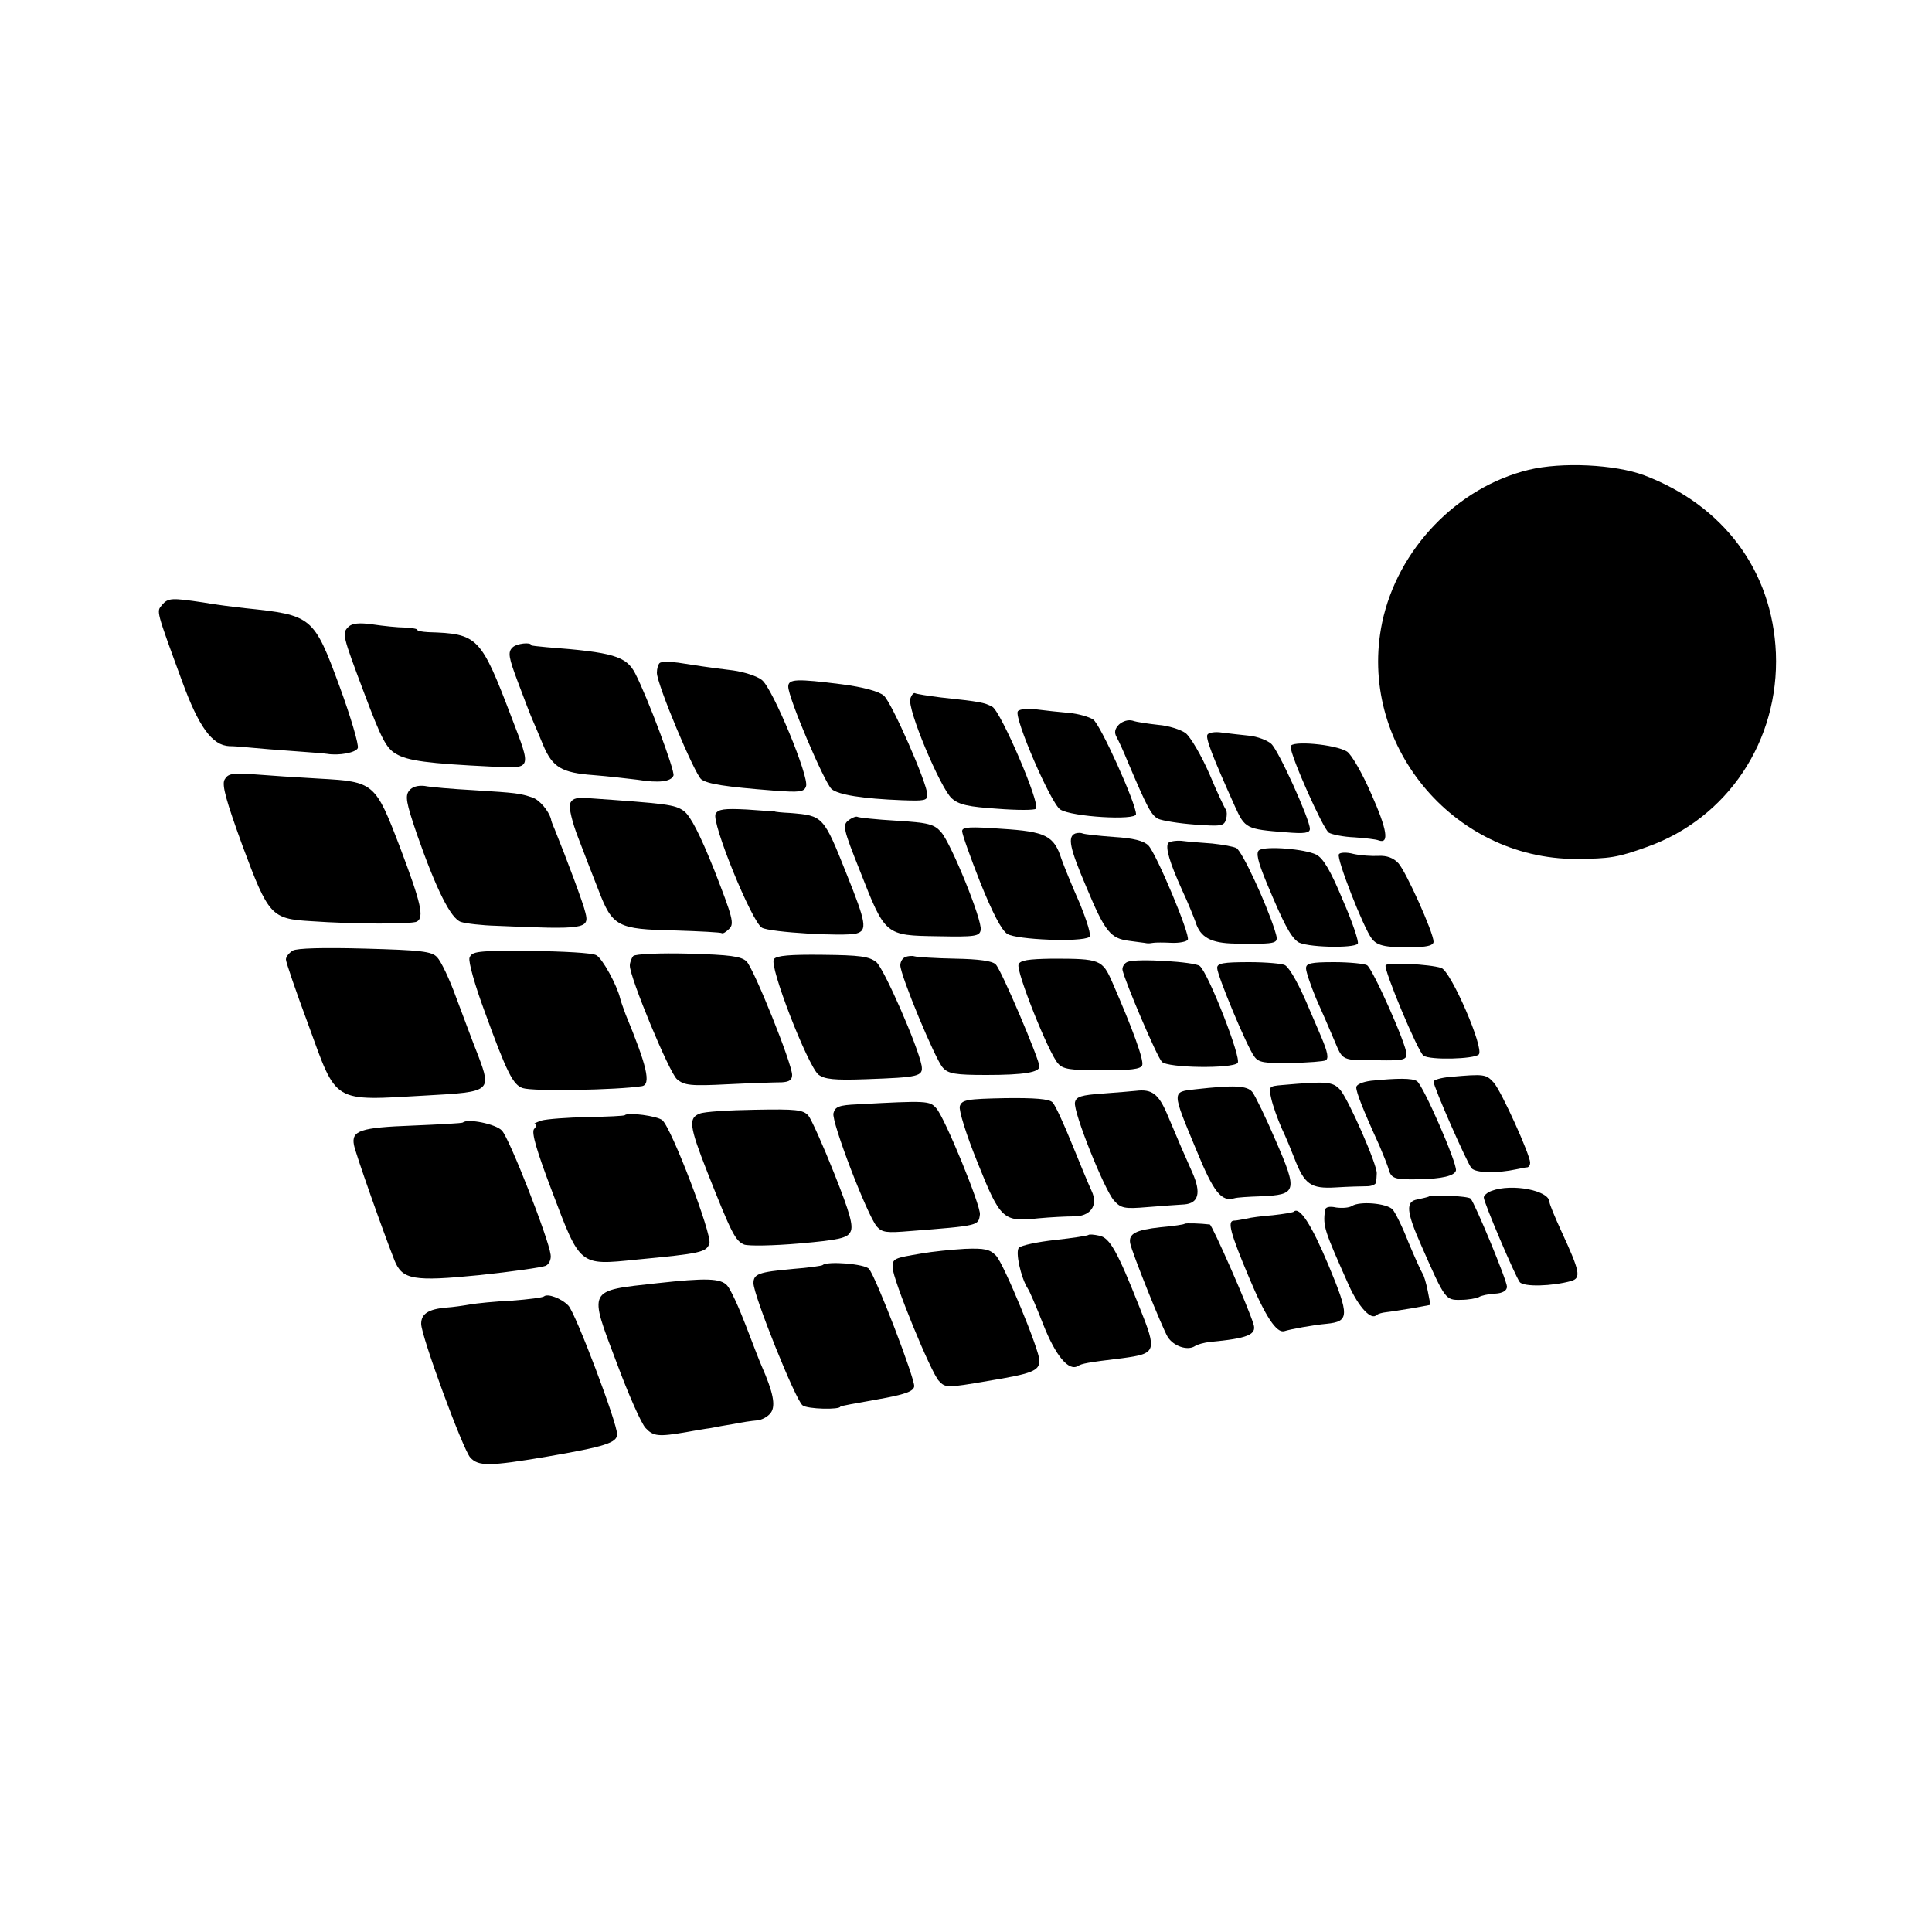
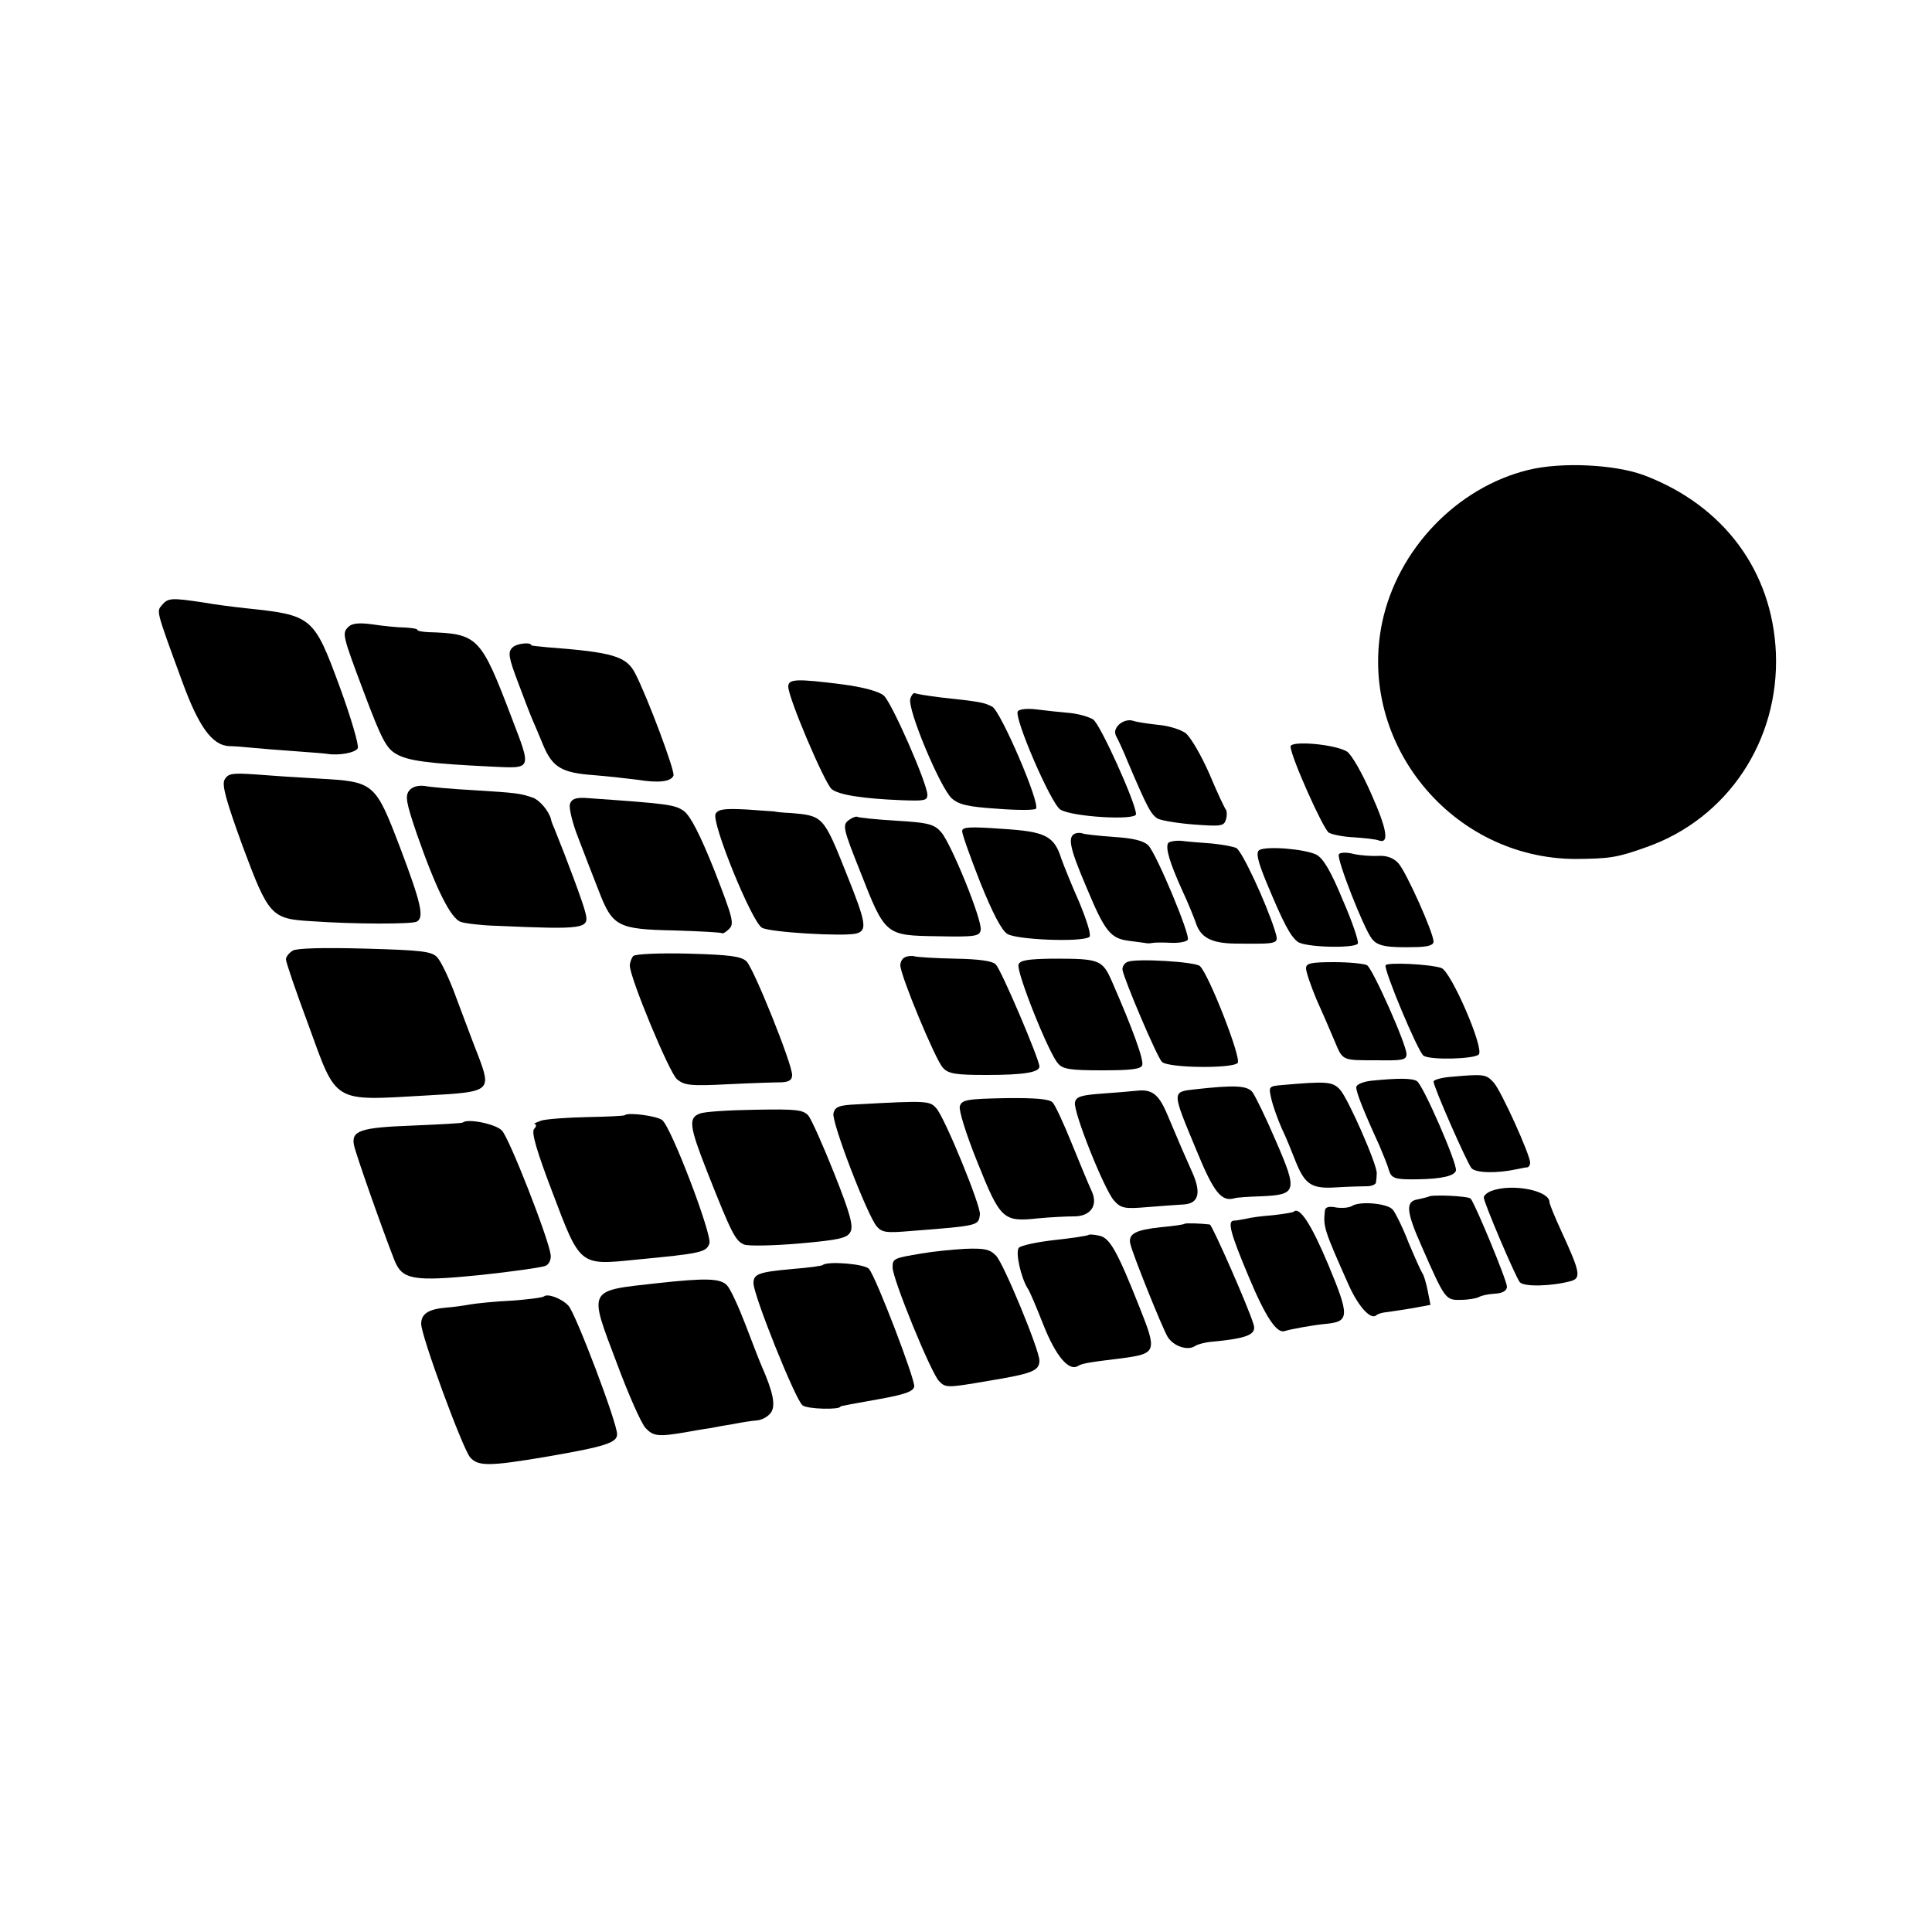
<svg xmlns="http://www.w3.org/2000/svg" version="1.0" width="500pt" height="500pt" viewBox="0 0 500 500" preserveAspectRatio="xMidYMid meet">
  <g transform="translate(0,500) scale(0.1,-0.1)" fill="#000000" stroke="none">
    <path d="M3956 3784 c-185 -45 -339 -205 -379 -395 -65 -312 181 -612 502 -612 87 1 105 3 183 31 209 74 343 275 334 502 -9 212 -135 382 -341 460 -75 28 -213 35 -299 14z" />
    <path d="M419 3434 c-14 -17 -16 -11 53 -199 42 -115 77 -164 121 -166 12 0 38 -2 57 -4 19 -2 70 -6 112 -9 42 -3 80 -6 85 -7 30 -5 74 3 79 15 3 8 -18 80 -47 159 -67 182 -71 185 -244 203 -27 3 -77 9 -110 15 -81 12 -90 12 -106 -7z" />
    <path d="M902 3378 c-17 -17 -17 -19 41 -173 44 -117 57 -142 82 -156 30 -18 83 -25 248 -33 105 -5 103 -9 51 127 -80 210 -87 217 -216 221 -16 1 -28 3 -28 6 0 3 -15 5 -32 6 -18 0 -56 4 -83 8 -35 5 -54 3 -63 -6z" />
    <path d="M1326 3324 c-12 -12 -10 -25 15 -91 16 -43 33 -87 38 -98 5 -11 17 -40 27 -64 24 -57 48 -71 130 -77 38 -3 89 -9 114 -12 55 -9 87 -5 93 11 4 12 -67 202 -99 264 -23 45 -58 55 -229 68 -22 2 -40 4 -40 5 0 9 -39 5 -49 -6z" />
-     <path d="M1707 3284 c-4 -4 -7 -15 -7 -25 0 -30 98 -263 115 -276 17 -12 60 -19 187 -29 67 -5 79 -4 84 11 9 23 -86 253 -114 275 -12 10 -46 21 -75 25 -74 9 -96 13 -142 20 -22 3 -44 3 -48 -1z" />
    <path d="M2040 3223 c0 -29 93 -247 112 -265 18 -15 80 -25 183 -29 57 -2 65 -1 65 14 0 29 -93 241 -113 257 -13 11 -54 22 -108 29 -118 15 -139 14 -139 -6z" />
    <path d="M2356 3192 c-9 -26 78 -232 107 -258 19 -17 44 -22 118 -27 51 -4 96 -4 100 0 12 13 -91 252 -113 264 -21 11 -30 13 -133 24 -33 4 -63 9 -67 11 -3 2 -9 -4 -12 -14z" />
    <path d="M2634 3159 c-10 -17 86 -239 110 -254 29 -19 196 -29 196 -12 0 28 -93 234 -111 245 -11 7 -39 15 -62 17 -23 2 -61 6 -84 9 -24 3 -45 1 -49 -5z" />
    <path d="M2896 3125 c-11 -11 -13 -21 -6 -33 5 -9 18 -37 28 -62 51 -120 61 -139 79 -149 11 -5 54 -12 95 -15 69 -5 76 -4 81 14 3 10 2 21 0 24 -3 3 -23 45 -43 93 -21 48 -49 96 -62 106 -13 9 -44 19 -70 21 -26 3 -56 7 -67 11 -11 3 -25 -1 -35 -10z" />
-     <path d="M3125 3099 c-6 -8 13 -57 71 -186 26 -57 29 -59 132 -67 48 -4 62 -2 62 9 0 24 -81 203 -100 220 -10 9 -36 19 -57 21 -21 2 -53 6 -70 8 -18 3 -35 0 -38 -5z" />
    <path d="M3340 3068 c0 -25 84 -213 99 -223 9 -5 39 -11 66 -12 28 -2 56 -5 63 -8 28 -10 22 28 -19 120 -23 53 -51 102 -63 110 -31 19 -146 29 -146 13z" />
    <path d="M581 2982 c-7 -14 4 -54 47 -172 67 -180 74 -188 177 -194 112 -8 263 -8 274 -1 19 11 11 47 -43 190 -65 170 -67 172 -211 180 -55 3 -130 8 -167 11 -58 4 -68 2 -77 -14z" />
    <path d="M1059 2954 c-11 -14 -8 -31 20 -113 50 -143 88 -219 114 -227 12 -4 54 -9 92 -10 228 -10 241 -8 230 34 -5 23 -48 138 -80 217 -5 11 -9 22 -9 25 -6 22 -30 50 -48 56 -33 11 -40 12 -152 19 -55 3 -113 8 -127 11 -17 2 -32 -2 -40 -12z" />
    <path d="M1475 2919 c-3 -9 6 -48 21 -86 14 -37 38 -99 53 -137 36 -94 49 -101 197 -104 65 -2 120 -5 122 -7 3 -2 11 3 19 11 14 13 9 30 -38 151 -38 95 -62 141 -79 154 -24 17 -42 19 -256 34 -25 1 -35 -3 -39 -16z" />
    <path d="M1852 2894 c-12 -21 94 -281 120 -295 21 -12 211 -23 244 -15 29 8 26 27 -25 154 -60 151 -61 151 -146 158 -22 1 -40 3 -40 4 0 0 -33 2 -72 5 -58 3 -74 1 -81 -11z" />
    <path d="M2196 2877 c-16 -12 -14 -22 30 -132 65 -166 65 -166 200 -168 98 -2 109 0 112 16 5 24 -76 223 -102 253 -18 21 -33 25 -116 30 -52 3 -98 8 -101 10 -3 2 -14 -2 -23 -9z" />
    <path d="M2490 2849 c0 -8 21 -67 47 -133 31 -77 55 -124 70 -133 23 -15 191 -22 212 -8 6 3 -5 39 -25 88 -20 45 -41 97 -47 114 -19 60 -41 71 -154 78 -83 6 -103 5 -103 -6z" />
    <path d="M2783 2843 c-21 -8 -15 -37 29 -140 48 -115 62 -132 111 -138 20 -3 40 -5 44 -6 4 -1 13 0 18 1 6 1 26 1 46 0 21 -1 40 3 43 8 7 12 -81 222 -102 244 -12 12 -39 19 -90 22 -40 3 -76 7 -80 9 -4 2 -13 2 -19 0z" />
    <path d="M3023 2818 c-7 -13 4 -50 36 -121 16 -34 31 -72 35 -83 12 -40 40 -55 102 -56 118 -1 114 -2 103 35 -23 72 -84 203 -99 212 -7 4 -35 9 -63 12 -29 2 -65 5 -80 7 -16 1 -31 -2 -34 -6z" />
    <path d="M3259 2800 c-9 -6 -5 -27 20 -87 43 -103 60 -135 79 -150 18 -15 148 -18 156 -5 3 5 -14 56 -39 113 -31 75 -50 107 -68 117 -30 15 -130 23 -148 12z" />
    <path d="M3465 2789 c-7 -10 64 -191 85 -218 15 -20 39 -24 118 -22 28 1 42 5 42 14 0 23 -71 181 -91 203 -13 14 -30 20 -51 19 -18 -1 -47 1 -65 5 -18 5 -36 4 -38 -1z" />
    <path d="M758 2540 c-10 -6 -18 -16 -18 -23 0 -7 26 -83 58 -169 75 -206 60 -197 307 -183 165 9 167 11 133 102 -15 37 -40 106 -58 153 -17 47 -39 93 -49 103 -14 15 -42 18 -186 22 -110 3 -176 1 -187 -5z" />
-     <path d="M1215 2521 c-3 -10 14 -71 39 -138 58 -160 74 -191 99 -199 27 -9 244 -5 308 5 25 4 13 53 -42 186 -6 17 -13 35 -14 41 -8 34 -46 104 -62 112 -10 6 -86 10 -170 11 -139 1 -152 -1 -158 -18z" />
    <path d="M1639 2526 c-5 -6 -9 -17 -9 -25 0 -31 102 -277 122 -294 19 -16 35 -18 132 -13 61 3 123 5 139 5 19 1 27 6 27 19 0 29 -99 275 -118 294 -14 13 -42 17 -150 20 -75 2 -137 -1 -143 -6z" />
-     <path d="M2003 2518 c-14 -16 87 -275 115 -299 16 -12 40 -15 123 -12 137 5 149 7 144 36 -10 51 -97 250 -117 267 -19 15 -43 18 -139 19 -84 1 -119 -2 -126 -11z" />
    <path d="M2343 2523 c-7 -2 -13 -12 -13 -21 0 -26 91 -245 110 -265 14 -16 33 -19 113 -19 98 0 137 7 137 22 0 18 -99 251 -113 264 -8 9 -44 14 -105 15 -51 1 -98 4 -105 6 -7 2 -18 1 -24 -2z" />
    <path d="M2636 2504 c-7 -17 78 -230 102 -256 12 -15 32 -18 114 -18 74 0 100 3 104 13 5 13 -25 95 -77 214 -26 60 -32 62 -156 62 -62 -1 -83 -4 -87 -15z" />
    <path d="M2919 2511 c-9 -3 -15 -13 -14 -21 5 -27 89 -225 102 -238 15 -16 181 -18 196 -3 11 11 -76 233 -98 251 -13 11 -162 20 -186 11z" />
-     <path d="M3150 2495 c0 -19 77 -204 96 -229 11 -16 26 -18 95 -17 45 1 85 4 90 7 8 5 5 21 -11 59 -5 11 -18 43 -30 70 -27 65 -51 108 -64 117 -6 4 -48 8 -93 8 -68 0 -83 -3 -83 -15z" />
    <path d="M3380 2494 c0 -9 12 -44 26 -78 15 -33 36 -82 47 -108 23 -54 17 -52 114 -52 63 -1 73 1 73 16 0 25 -87 220 -102 230 -7 4 -46 8 -85 8 -61 0 -73 -3 -73 -16z" />
    <path d="M3586 2502 c-6 -10 84 -225 98 -234 17 -12 131 -9 143 3 15 15 -72 216 -97 224 -31 10 -139 15 -144 7z" />
    <path d="M3753 2213 c-24 -2 -43 -8 -43 -12 0 -14 86 -209 98 -224 11 -13 66 -14 117 -3 11 2 23 5 28 5 4 1 7 6 7 12 0 20 -74 184 -94 207 -20 22 -24 23 -113 15z" />
    <path d="M3548 2203 c-23 -3 -38 -10 -38 -17 0 -13 17 -57 60 -151 9 -22 21 -50 24 -62 7 -23 15 -26 76 -25 62 1 95 9 98 23 3 19 -85 221 -101 231 -12 8 -50 8 -119 1z" />
-     <path d="M3319 2192 c-36 -3 -36 -4 -29 -35 4 -18 16 -52 27 -77 12 -25 26 -60 33 -78 26 -67 42 -79 107 -75 32 2 68 3 81 3 12 0 23 5 23 10 1 6 2 16 2 23 2 21 -74 194 -95 217 -19 21 -35 22 -149 12z" />
+     <path d="M3319 2192 c-36 -3 -36 -4 -29 -35 4 -18 16 -52 27 -77 12 -25 26 -60 33 -78 26 -67 42 -79 107 -75 32 2 68 3 81 3 12 0 23 5 23 10 1 6 2 16 2 23 2 21 -74 194 -95 217 -19 21 -35 22 -149 12" />
    <path d="M3094 2181 c-62 -7 -62 -3 2 -157 45 -110 65 -135 99 -125 6 2 36 4 68 5 93 4 96 12 39 143 -26 61 -54 118 -61 127 -14 17 -48 18 -147 7z" />
    <path d="M2855 2170 c-57 -4 -70 -8 -73 -23 -5 -24 76 -226 101 -254 18 -20 27 -22 86 -17 36 3 80 6 96 7 37 3 44 30 21 82 -18 40 -35 79 -66 153 -22 51 -39 64 -80 59 -8 -1 -46 -4 -85 -7z" />
    <path d="M2484 2137 c-3 -10 16 -72 46 -146 59 -147 66 -154 157 -144 32 3 73 5 90 5 45 -1 66 28 48 66 -7 15 -30 70 -51 122 -21 52 -43 100 -50 107 -8 9 -47 12 -123 11 -98 -2 -112 -4 -117 -21z" />
    <path d="M2219 2142 c-47 -2 -58 -6 -62 -23 -6 -21 87 -263 112 -293 14 -16 26 -17 86 -12 180 14 177 14 181 43 3 21 -91 251 -113 275 -17 19 -23 20 -204 10z" />
    <path d="M1811 2118 c-30 -11 -27 -33 19 -150 64 -162 73 -179 96 -189 13 -4 74 -3 144 3 102 9 123 14 131 30 8 15 -1 48 -42 151 -29 73 -59 140 -67 150 -14 15 -31 17 -138 15 -67 -1 -132 -5 -143 -10z" />
    <path d="M1617 2114 c-1 -2 -45 -4 -97 -5 -51 -1 -105 -5 -119 -9 -14 -5 -22 -9 -17 -9 5 -1 4 -7 -2 -13 -7 -9 7 -57 47 -162 73 -193 70 -191 217 -176 168 16 182 19 190 42 7 23 -98 299 -122 319 -13 11 -89 21 -97 13z" />
    <path d="M1198 2095 c-2 -2 -61 -5 -131 -8 -134 -5 -158 -13 -151 -50 3 -19 75 -223 105 -299 20 -50 49 -55 220 -38 85 9 161 20 171 24 9 4 15 17 13 29 -5 41 -107 302 -126 321 -15 17 -89 32 -101 21z" />
    <path d="M3860 1918 c-11 -4 -20 -12 -20 -17 0 -13 81 -203 93 -219 10 -13 84 -11 134 3 25 8 22 24 -26 128 -17 37 -31 71 -31 76 0 30 -97 49 -150 29z" />
    <path d="M3697 1903 c-2 -1 -14 -4 -28 -7 -32 -5 -30 -31 10 -121 61 -139 62 -140 102 -139 19 0 40 4 46 7 6 4 24 8 42 9 20 1 31 8 31 18 0 16 -83 216 -94 228 -7 7 -103 11 -109 5z" />
    <path d="M3499 1879 c-8 -5 -26 -6 -41 -4 -18 4 -28 1 -29 -7 -5 -43 -3 -49 62 -195 26 -57 58 -91 72 -76 4 3 14 6 24 7 10 1 40 6 66 10 l49 9 -7 36 c-4 20 -10 41 -14 46 -4 6 -20 42 -36 80 -15 39 -34 77 -41 85 -15 16 -85 22 -105 9z" />
    <path d="M3348 1864 c-3 -2 -27 -6 -54 -9 -27 -2 -58 -6 -69 -9 -11 -2 -25 -5 -32 -5 -17 -1 -9 -32 39 -146 43 -103 72 -146 92 -140 15 5 75 16 109 19 59 6 60 20 5 152 -44 105 -75 153 -90 138z" />
    <path d="M3066 1833 c-1 -2 -29 -6 -62 -9 -65 -7 -84 -17 -79 -42 5 -25 83 -219 97 -242 15 -24 51 -36 70 -24 7 5 24 9 38 11 99 9 123 19 114 46 -13 44 -107 257 -113 258 -24 3 -62 4 -65 2z" />
    <path d="M2817 1804 c-2 -2 -40 -8 -86 -13 -46 -5 -88 -14 -94 -20 -10 -10 5 -78 23 -106 4 -5 22 -47 40 -93 32 -81 66 -122 90 -107 10 6 23 9 115 20 88 12 90 17 44 132 -57 144 -77 180 -104 185 -13 3 -26 4 -28 2z" />
    <path d="M2385 1756 c-72 -12 -75 -13 -75 -36 0 -30 99 -272 120 -294 17 -18 21 -18 126 0 115 19 134 26 134 53 0 27 -92 250 -112 271 -16 17 -30 20 -81 18 -34 -2 -84 -7 -112 -12z" />
    <path d="M2129 1726 c-2 -2 -37 -7 -77 -10 -89 -8 -102 -13 -102 -37 0 -31 109 -303 127 -316 12 -10 98 -12 98 -3 0 1 42 9 94 18 74 13 95 21 97 34 2 19 -98 281 -117 304 -10 13 -108 21 -120 10z" />
    <path d="M1700 1679 c-181 -20 -177 -13 -104 -206 30 -81 64 -158 75 -169 20 -21 32 -23 107 -10 17 3 44 8 60 10 15 3 43 8 62 11 19 4 46 8 59 9 13 1 29 10 36 20 13 18 6 53 -24 121 -5 11 -23 58 -41 105 -18 47 -39 93 -48 103 -17 19 -55 20 -182 6z" />
    <path d="M1408 1645 c-3 -3 -41 -8 -83 -11 -43 -2 -92 -7 -109 -10 -17 -3 -44 -7 -61 -8 -46 -4 -65 -16 -65 -42 0 -32 108 -325 127 -346 21 -23 49 -23 197 2 151 26 183 36 183 58 1 28 -108 315 -126 333 -18 19 -54 32 -63 24z" />
  </g>
</svg>